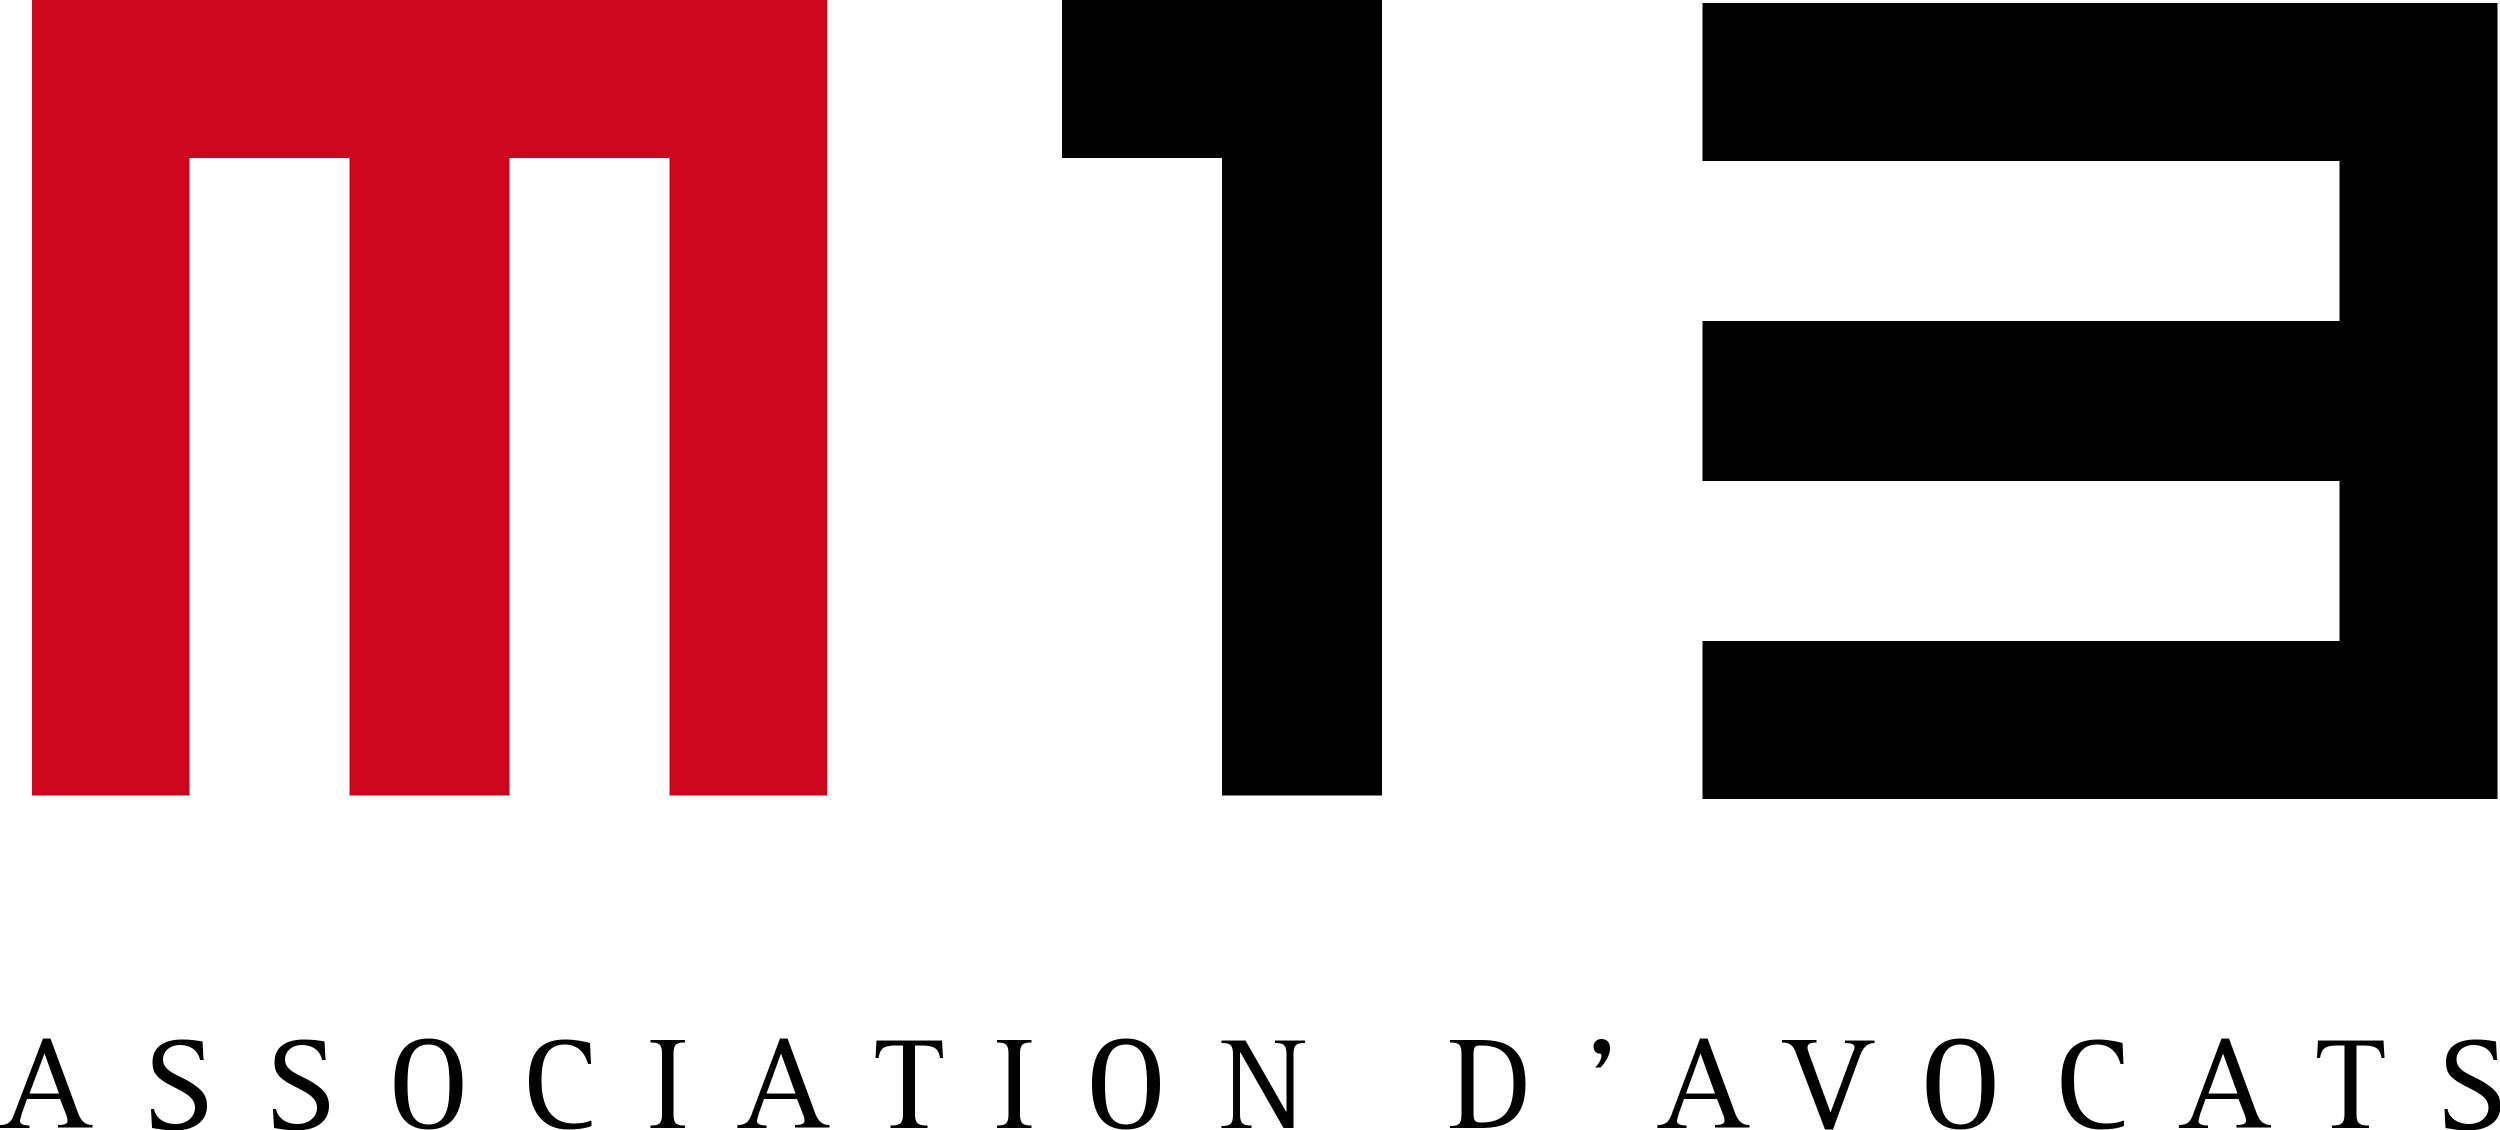
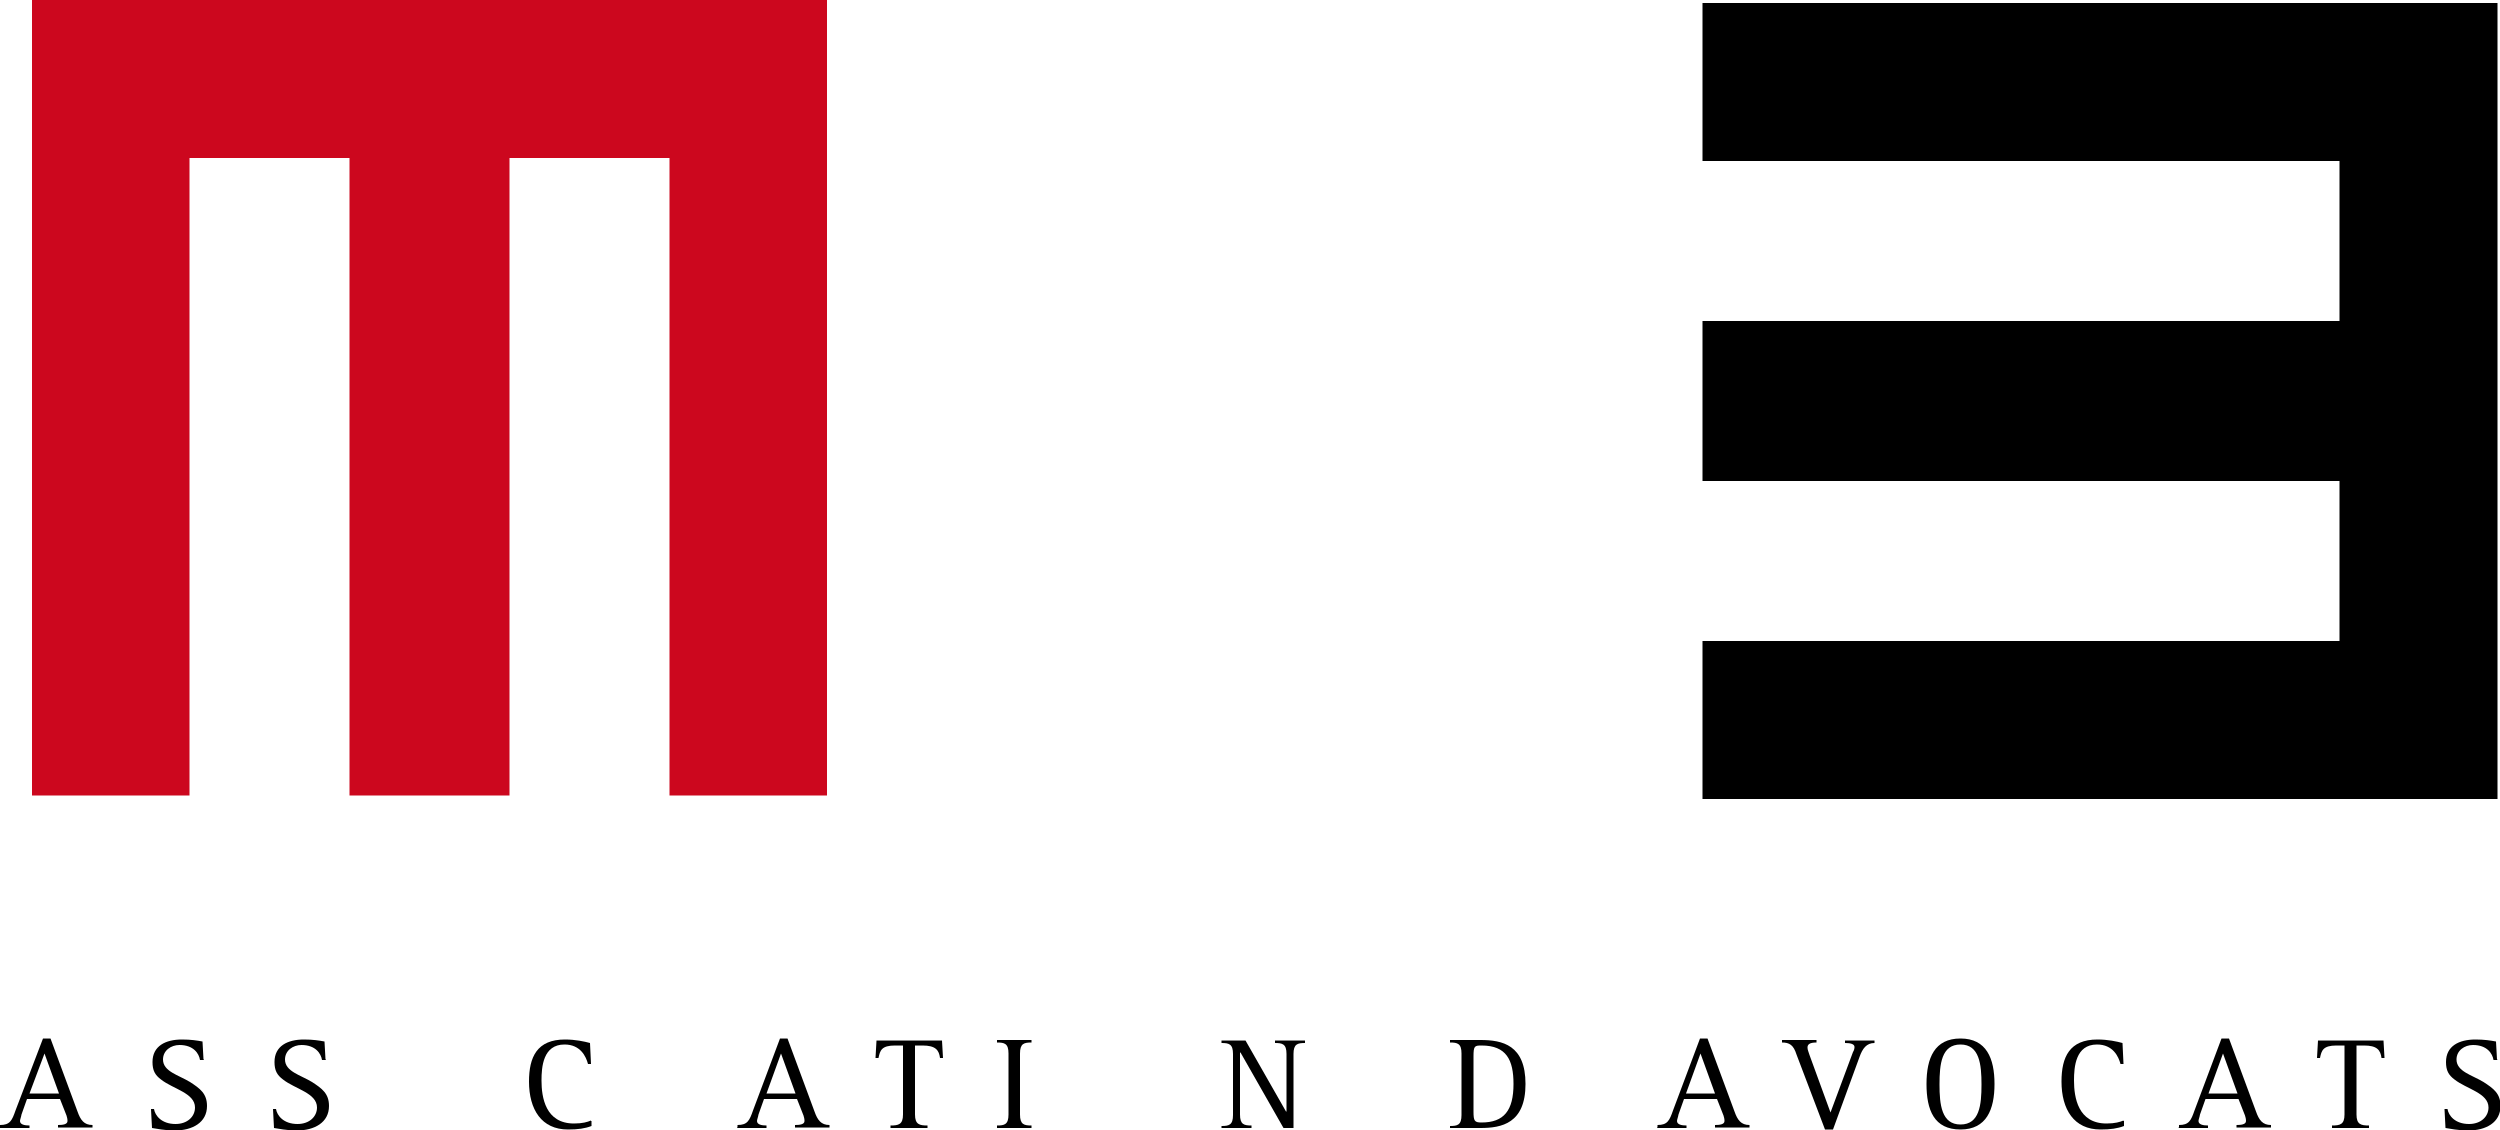
<svg xmlns="http://www.w3.org/2000/svg" version="1.1" id="Calque_1" x="0px" y="0px" viewBox="0 0 500 226" style="enable-background:new 0 0 500 226;" xml:space="preserve">
  <style type="text/css">
	.st0{fill:#CC071E;}
</style>
  <g>
    <polygon class="st0" points="6.4,0 6.4,159.1 37.9,159.1 37.9,31.6 69.9,31.6 69.9,159.1 101.9,159.1 101.9,31.6 133.9,31.6    133.9,159.1 165.4,159.1 165.4,0  " />
    <polygon points="499.5,0.6 340.5,0.6 340.5,32.2 467.9,32.2 467.9,64.2 340.5,64.2 340.5,96.2 467.9,96.2 467.9,128.2 340.5,128.2    340.5,159.8 499.5,159.8  " />
-     <polygon points="212.4,0 212.4,31.6 244.4,31.6 244.4,159.1 276.4,159.1 276.4,0  " />
    <path d="M8.9,210.7l2.9,8H5.9L8.9,210.7z M0,225.6h5.9v-0.5c-1,0-1.9-0.2-1.9-0.9c0-0.3,0.2-0.7,0.3-1.3l1.1-3.1h6.6l1.3,3.3   c0.1,0.3,0.2,0.7,0.2,1.1c0,0.7-1,0.8-1.9,0.8v0.5h6.9v-0.5c-1.7,0-2.4-1-3-2.7l-5.4-14.6H8.6l-5.5,14.4c-0.7,2-1.1,2.9-3.1,2.9   V225.6z" />
    <path d="M40.7,211.9l-0.2-3.6c-1.1-0.2-2.3-0.4-4.1-0.4c-3.3,0-5.9,1.3-5.9,4.5c0,1.7,0.5,2.6,1.7,3.5c2.4,1.9,6.8,2.7,6.8,5.6   c0,1.8-1.5,3.3-3.9,3.3c-2.8,0-4.1-1.7-4.3-3h-0.6l0.2,3.8c0.6,0.1,2.7,0.5,4.5,0.5c3.6,0,6.5-1.6,6.5-4.9c0-2.5-1.4-3.5-3.4-4.8   c-2.3-1.4-5.4-2.1-5.4-4.5c0-1.8,1.6-2.9,3.3-2.9c2.8,0,3.9,1.7,4.1,3h0.8V211.9z" />
    <path d="M65.1,211.9l-0.2-3.6c-1.1-0.2-2.3-0.4-4.1-0.4c-3.3,0-5.9,1.3-5.9,4.5c0,1.7,0.5,2.6,1.7,3.5c2.4,1.9,6.8,2.7,6.8,5.6   c0,1.8-1.5,3.3-3.9,3.3c-2.8,0-4.1-1.7-4.3-3h-0.6l0.2,3.8c0.6,0.1,2.7,0.5,4.5,0.5c3.6,0,6.5-1.6,6.5-4.9c0-2.5-1.4-3.5-3.4-4.8   c-2.3-1.4-5.4-2.1-5.4-4.5c0-1.8,1.6-2.9,3.3-2.9c2.8,0,3.9,1.7,4.1,3h0.8V211.9z" />
-     <path d="M81.5,216.9c0-4.1,0.4-8,4.2-8c3.8,0,4.2,4,4.2,8c0,4.1-0.4,8-4.2,8C81.9,224.9,81.5,220.9,81.5,216.9z M85.7,225.9   c5.2,0,6.8-4,6.8-9.1c0-5.1-1.6-9.1-6.8-9.1s-6.8,3.9-6.8,9.1C78.9,222,80.5,225.9,85.7,225.9z" />
    <path d="M118.2,224.1c-0.7,0.3-1.7,0.6-3.4,0.6c-5.7,0-6.5-5.2-6.5-8.6c0-2.7,0.3-7.2,4.6-7.2c3.2,0,4.3,2.4,4.7,3.9h0.6l-0.2-4.2   c-1.1-0.3-2.9-0.7-5-0.7c-5.6,0-7.2,3.5-7.2,8.4c0,5.6,2.5,9.6,7.8,9.6c2,0,3.4-0.2,4.7-0.7v-1H118.2z" />
-     <path d="M130.1,225.6h6.9v-0.5c-1.5,0-2.3-0.2-2.3-2.2v-12.2c0-2,0.8-2.2,2.3-2.2V208h-6.9v0.5c1.5,0,2.3,0.2,2.3,2.2v12.2   c0,2-0.8,2.2-2.3,2.2V225.6z" />
    <path d="M156.2,210.7l2.9,8h-5.8L156.2,210.7z M147.4,225.6h5.9v-0.5c-1,0-1.9-0.2-1.9-0.9c0-0.3,0.2-0.7,0.3-1.3l1.1-3.1h6.6   l1.3,3.3c0.1,0.3,0.2,0.7,0.2,1.1c0,0.7-1,0.8-1.9,0.8v0.5h6.9v-0.5c-1.7,0-2.4-1-3-2.7l-5.4-14.6H156l-5.4,14.4   c-0.7,2-1.1,2.9-3.1,2.9v0.5H147.4z" />
    <path d="M178.1,225.6h7.4v-0.5c-1.6,0-2.5-0.2-2.5-2.2v-13.8h1.5c2.6,0,3.3,0.9,3.5,2.5h0.6l-0.2-3.5h-13.1l-0.2,3.5h0.6   c0.3-1.5,0.6-2.5,3.3-2.5h1.6v13.8c0,2-0.9,2.2-2.5,2.2L178.1,225.6L178.1,225.6z" />
    <path d="M199.4,225.6h6.9v-0.5c-1.5,0-2.3-0.2-2.3-2.2v-12.2c0-2,0.8-2.2,2.3-2.2V208h-6.9v0.5c1.5,0,2.3,0.2,2.3,2.2v12.2   c0,2-0.8,2.2-2.3,2.2V225.6z" />
-     <path d="M221,216.9c0-4.1,0.4-8,4.2-8c3.8,0,4.2,4,4.2,8c0,4.1-0.4,8-4.2,8C221.4,224.9,221,220.9,221,216.9z M225.2,225.9   c5.2,0,6.8-4,6.8-9.1c0-5.1-1.6-9.1-6.8-9.1c-5.2,0-6.8,3.9-6.8,9.1C218.4,222,220,225.9,225.2,225.9z" />
    <path d="M244.3,225.6h6v-0.5c-1.5,0-2.3-0.2-2.3-2.2v-12.4h0.1l8.6,15.1h2v-14.8c0-2,0.8-2.2,2.3-2.2v-0.5h-6v0.5   c1.5,0,2.3,0.2,2.3,2.2v11.5h-0.1l-8.1-14.2h-4.8v0.5c1.5,0,2.3,0.2,2.3,2.2V223c0,2-0.8,2.2-2.3,2.2L244.3,225.6L244.3,225.6z" />
    <path d="M290,225.6h6.1c4.2,0,9-0.9,9-8.8c0-7.8-4.6-8.8-9-8.8H290v0.5c1.5,0,2.3,0.2,2.3,2.2V223c0,2-0.8,2.2-2.3,2.2V225.6z    M294.7,211.3c0-2.1,0.2-2.2,1.6-2.2c5,0,6.4,2.9,6.4,7.7c0,5.3-1.9,7.7-6.4,7.7c-1.4,0-1.6-0.3-1.6-2.2V211.3z" />
-     <path d="M320.1,213.5c0.4-0.4,1.9-2,1.9-3.9c0-1.3-0.8-1.8-1.7-1.8c-0.9,0-1.6,0.6-1.6,1.5c0,0.8,0.5,1.4,1.1,1.4   c0.3,0,0.5,0.1,0.5,0.4c0,0.9-0.8,2-1.3,2.4H320.1z" />
    <path d="M340.1,210.7l2.9,8h-5.8L340.1,210.7z M331.4,225.6h5.9v-0.5c-1,0-1.9-0.2-1.9-0.9c0-0.3,0.2-0.7,0.3-1.3l1.1-3.1h6.6   l1.3,3.3c0.1,0.3,0.2,0.7,0.2,1.1c0,0.7-1,0.8-1.9,0.8v0.5h6.9v-0.5c-1.7,0-2.4-1-3-2.7l-5.4-14.6H340l-5.4,14.4   c-0.7,2-1.1,2.9-3.1,2.9v0.5H331.4z" />
    <path d="M365,225.9h1.6l5.3-14.5c0.6-1.7,1.4-2.8,3-2.8v-0.5H369v0.5c1.1,0,1.9,0.2,1.9,0.8c0,0.3-0.1,0.7-0.3,1l-4.5,12.1   l-4.2-11.5c-0.2-0.7-0.4-1-0.4-1.5c0-0.6,0.4-1,1.8-1v-0.5h-6.9v0.5c1.5,0,2.3,0.5,2.9,2.4L365,225.9z" />
    <path d="M387.9,216.9c0-4.1,0.4-8,4.2-8s4.2,4,4.2,8c0,4.1-0.4,8-4.2,8S387.9,220.9,387.9,216.9z M392.1,225.9c5.2,0,6.8-4,6.8-9.1   c0-5.1-1.6-9.1-6.8-9.1s-6.8,3.9-6.8,9.1C385.3,222,386.8,225.9,392.1,225.9z" />
    <path d="M424.7,224.1c-0.7,0.3-1.7,0.6-3.4,0.6c-5.7,0-6.5-5.2-6.5-8.6c0-2.7,0.3-7.2,4.6-7.2c3.2,0,4.3,2.4,4.7,3.9h0.6l-0.2-4.2   c-1.1-0.3-2.9-0.7-5-0.7c-5.6,0-7.2,3.5-7.2,8.4c0,5.6,2.5,9.6,7.8,9.6c2,0,3.4-0.2,4.7-0.7v-1H424.7z" />
    <path d="M444.6,210.7l2.9,8h-5.8L444.6,210.7z M435.7,225.6h5.9v-0.5c-1,0-1.9-0.2-1.9-0.9c0-0.3,0.2-0.7,0.3-1.3l1.1-3.1h6.6   l1.3,3.3c0.1,0.3,0.2,0.7,0.2,1.1c0,0.7-1,0.8-1.9,0.8v0.5h6.9v-0.5c-1.7,0-2.4-1-3-2.7l-5.4-14.6h-1.5l-5.4,14.4   c-0.7,2-1.1,2.9-3.1,2.9v0.5H435.7z" />
    <path d="M466.4,225.6h7.4v-0.5c-1.6,0-2.5-0.2-2.5-2.2v-13.8h1.5c2.6,0,3.3,0.9,3.5,2.5h0.6l-0.2-3.5h-13.1l-0.2,3.5h0.6   c0.3-1.5,0.6-2.5,3.3-2.5h1.6v13.8c0,2-0.9,2.2-2.5,2.2V225.6z" />
    <path d="M499.4,211.9l-0.2-3.6c-1.1-0.2-2.3-0.4-4.1-0.4c-3.3,0-5.9,1.3-5.9,4.5c0,1.7,0.5,2.6,1.7,3.5c2.4,1.9,6.8,2.7,6.8,5.6   c0,1.8-1.5,3.3-3.9,3.3c-2.8,0-4.1-1.7-4.3-3h-0.6l0.2,3.8c0.6,0.1,2.7,0.5,4.5,0.5c3.6,0,6.5-1.6,6.5-4.9c0-2.5-1.4-3.5-3.4-4.8   c-2.3-1.4-5.4-2.1-5.4-4.5c0-1.8,1.6-2.9,3.3-2.9c2.8,0,3.9,1.7,4.1,3h0.8V211.9z" />
  </g>
</svg>